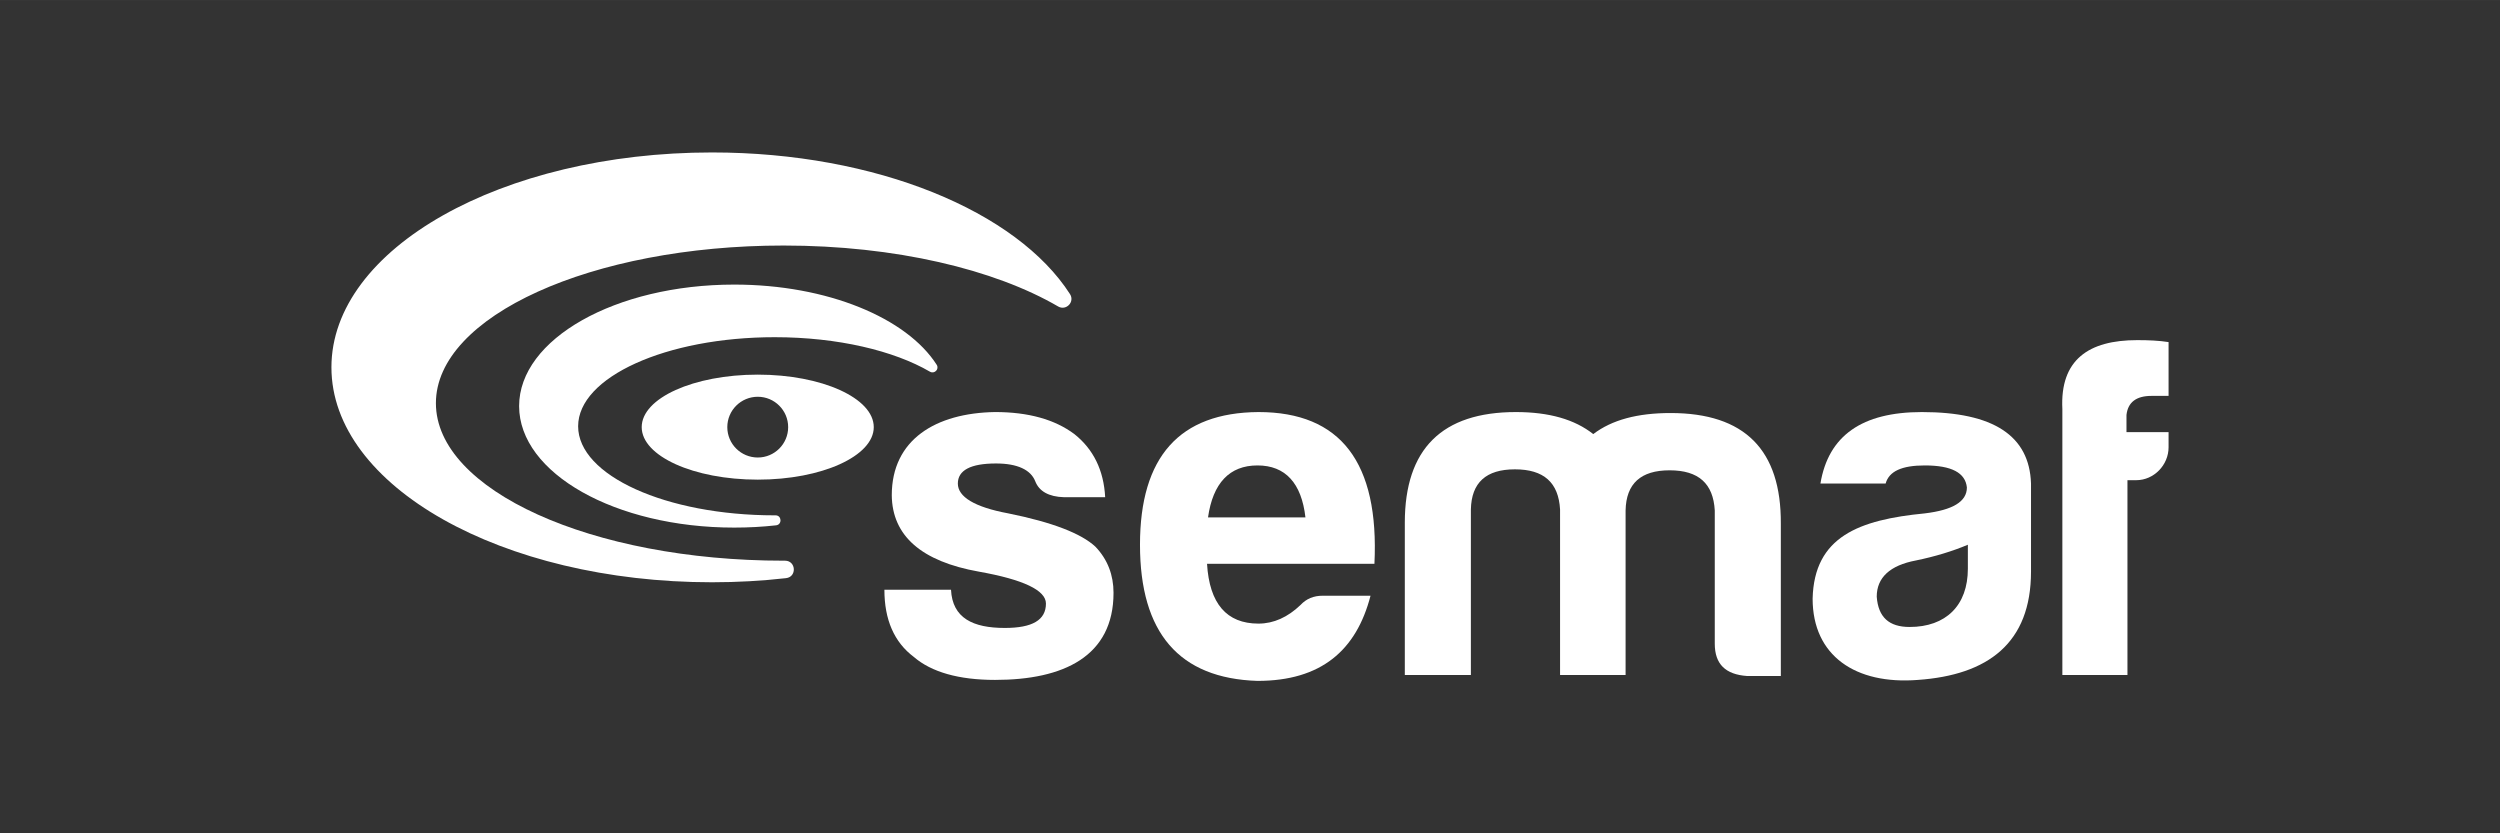
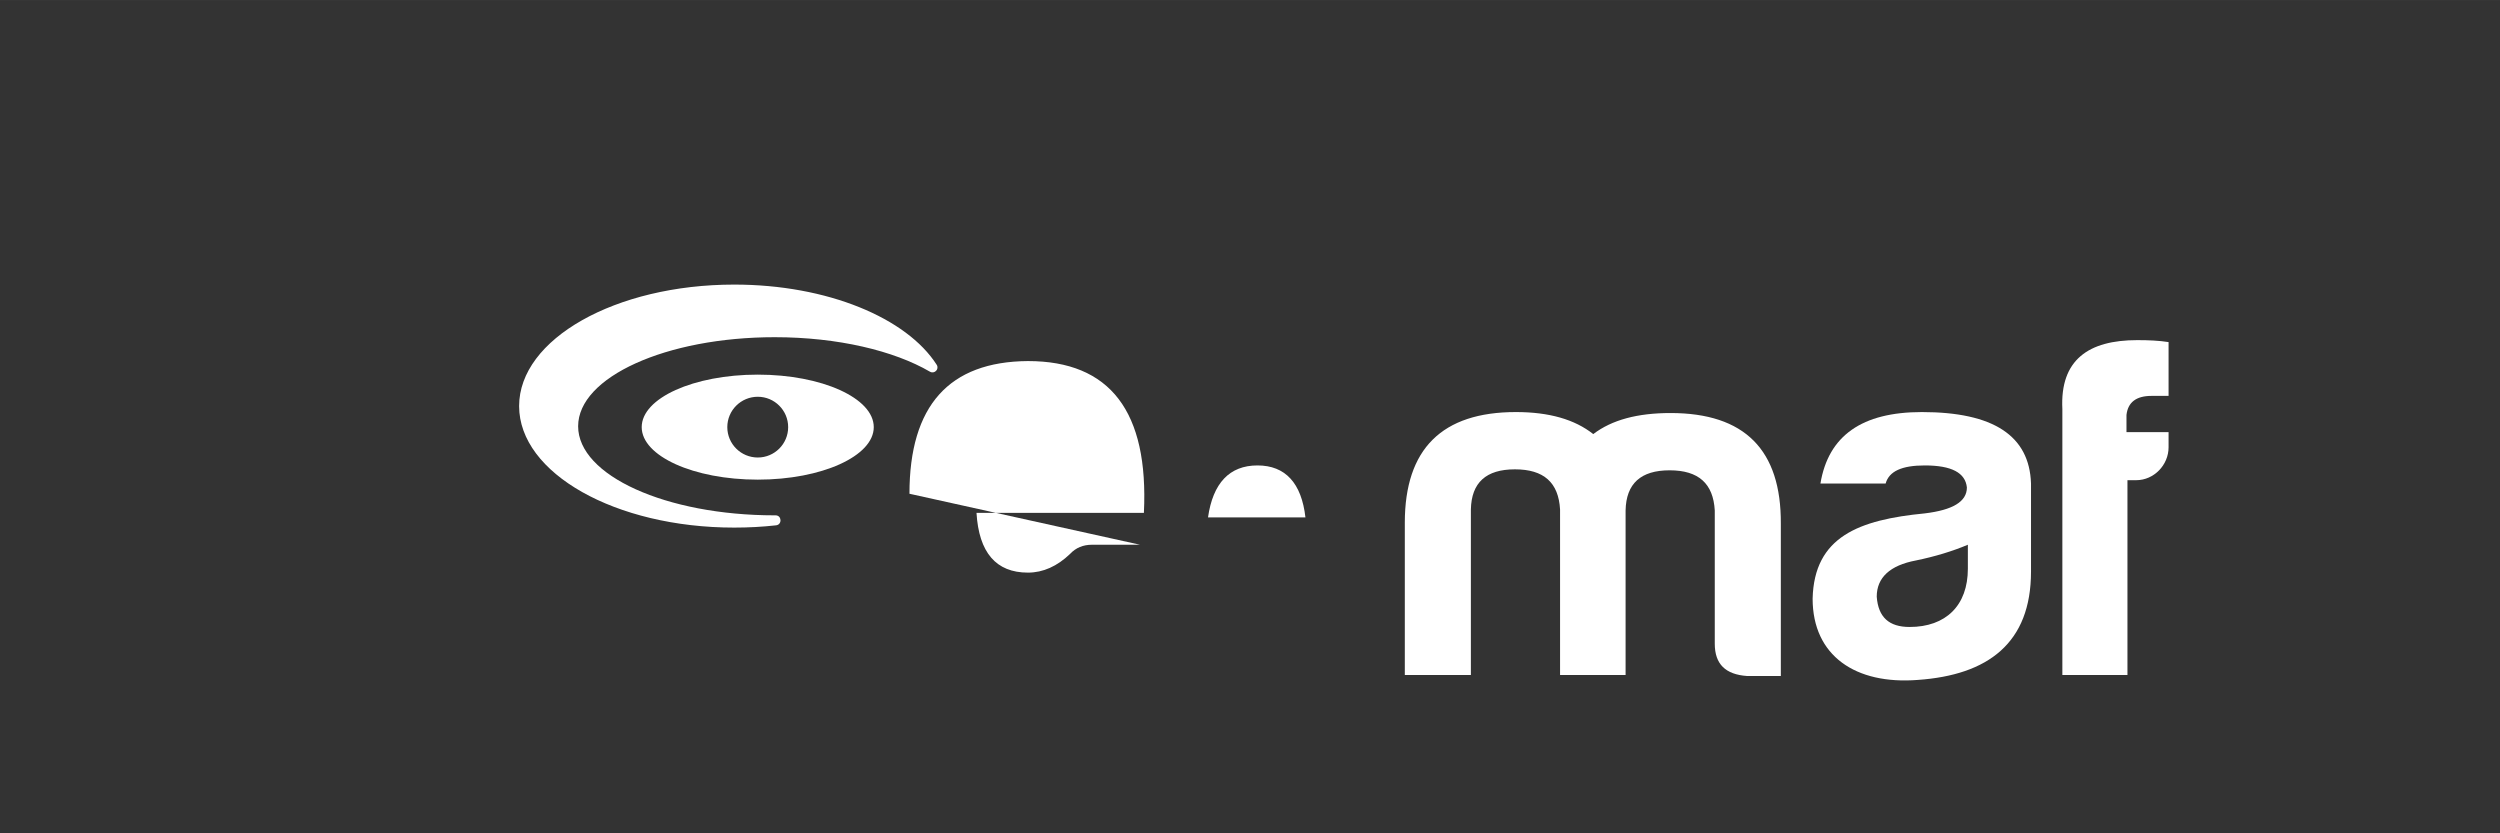
<svg xmlns="http://www.w3.org/2000/svg" xml:space="preserve" width="180px" height="60px" version="1.1" style="shape-rendering:geometricPrecision; text-rendering:geometricPrecision; image-rendering:optimizeQuality; fill-rule:evenodd; clip-rule:evenodd" viewBox="0 0 23.044 7.681">
  <rect x="0" y="0" width="23.044" height="7.681" fill="#333333" stroke="none" />
  <defs>
    <style type="text/css">
   
    .fil1 {fill:none}
    .fil0 {fill:white}
   
  </style>
  </defs>
  <g id="Capa_x0020_1">
    <g id="_2177823597216">
      <g>
-         <path class="fil0" d="M8.22 4.565c0.004,0.375 0.275,0.61 0.803,0.704 0.41,0.073 0.618,0.172 0.618,0.294 0,0.153 -0.126,0.225 -0.379,0.225 -0.293,0 -0.483,-0.09 -0.496,-0.352l-0.614 0c0,0.276 0.09,0.483 0.271,0.619 0.162,0.14 0.415,0.212 0.749,0.212 0.632,0 1.092,-0.217 1.092,-0.803 0,-0.163 -0.054,-0.307 -0.167,-0.425 -0.131,-0.122 -0.397,-0.225 -0.803,-0.307 -0.312,-0.058 -0.465,-0.153 -0.465,-0.275 0,-0.122 0.117,-0.185 0.352,-0.185 0.198,0 0.32,0.059 0.361,0.163 0.036,0.094 0.126,0.144 0.266,0.148l0.379 0c-0.013,-0.248 -0.108,-0.442 -0.284,-0.582 -0.181,-0.135 -0.424,-0.203 -0.731,-0.203 -0.546,0.009 -0.952,0.253 -0.952,0.767z" />
-         <path class="fil0" d="M10.508 5.021c0,0.813 0.361,1.232 1.083,1.255 0.586,0 0.911,-0.28 1.042,-0.785l-0.442 0c-0.081,0 -0.149,0.027 -0.203,0.085 -0.118,0.113 -0.248,0.172 -0.388,0.172 -0.294,0 -0.452,-0.185 -0.474,-0.551l1.543 0c0.045,-0.934 -0.311,-1.399 -1.069,-1.399 -0.727,0.005 -1.092,0.411 -1.092,1.223zm1.083 -0.731c0.257,0 0.406,0.163 0.442,0.479l-0.898 0c0.045,-0.316 0.198,-0.479 0.456,-0.479z" />
+         <path class="fil0" d="M10.508 5.021l-0.442 0c-0.081,0 -0.149,0.027 -0.203,0.085 -0.118,0.113 -0.248,0.172 -0.388,0.172 -0.294,0 -0.452,-0.185 -0.474,-0.551l1.543 0c0.045,-0.934 -0.311,-1.399 -1.069,-1.399 -0.727,0.005 -1.092,0.411 -1.092,1.223zm1.083 -0.731c0.257,0 0.406,0.163 0.442,0.479l-0.898 0c0.045,-0.316 0.198,-0.479 0.456,-0.479z" />
        <path class="fil0" d="M16.104 6.231l0.311 0 0 -1.404c0.004,-0.681 -0.334,-1.02 -1.016,-1.02 -0.306,0 -0.541,0.063 -0.713,0.194 -0.171,-0.135 -0.406,-0.203 -0.713,-0.203 -0.681,0 -1.024,0.339 -1.024,1.02l0 1.404 0.609 0 0 -1.526c0.005,-0.248 0.14,-0.37 0.406,-0.37 0.267,0 0.402,0.122 0.416,0.37l0 1.526 0.604 0 0 -1.517c0.005,-0.248 0.14,-0.37 0.406,-0.37 0.267,0 0.402,0.122 0.416,0.37l0 1.228c0,0.189 0.099,0.284 0.298,0.298z" />
        <path class="fil0" d="M16.78 4.457l0.601 0c0.031,-0.113 0.149,-0.167 0.361,-0.167 0.248,0 0.374,0.068 0.388,0.203 0,0.131 -0.131,0.208 -0.388,0.239 -0.605,0.059 -1.02,0.213 -1.034,0.786 0,0.528 0.397,0.794 0.97,0.749 0.646,-0.045 1.043,-0.339 1.043,-0.998l0 -0.812c-0.014,-0.442 -0.348,-0.659 -1.006,-0.659 -0.551,0 -0.862,0.217 -0.935,0.659zm0.519 1.043c0,-0.176 0.122,-0.289 0.361,-0.334 0.176,-0.036 0.339,-0.086 0.479,-0.145l0 0.221c0,0.339 -0.203,0.537 -0.537,0.537 -0.19,0 -0.289,-0.09 -0.303,-0.279z" />
        <path class="fil0" d="M19.01 3.771l0 2.451 0.6 0 0 -1.796 0.081 0c0.163,0 0.298,-0.14 0.298,-0.303l0 -0.14 -0.388 0 0 -0.158c0.013,-0.117 0.09,-0.176 0.23,-0.176l0.158 0 0 -0.496c-0.09,-0.014 -0.185,-0.018 -0.289,-0.018 -0.447,0 -0.713,0.18 -0.69,0.636z" />
-         <path class="fil0" d="M3.055 3.386c0,1.094 1.571,1.981 3.508,1.981 0.234,0 0.462,-0.013 0.682,-0.038 0.102,-0.011 0.093,-0.161 -0.009,-0.161 -0.005,0 -0.009,0 -0.013,0 -1.77,0 -3.205,-0.65 -3.205,-1.452 0,-0.802 1.435,-1.453 3.205,-1.453 1.029,0 1.944,0.22 2.531,0.562 0.073,0.042 0.155,-0.042 0.109,-0.114 -0.488,-0.761 -1.781,-1.306 -3.3,-1.306 -1.937,0 -3.508,0.887 -3.508,1.981z" />
        <path class="fil0" d="M4.785 3.743c0,0.619 0.888,1.12 1.983,1.12 0.132,0 0.261,-0.007 0.386,-0.021 0.057,-0.007 0.052,-0.092 -0.005,-0.092l-0.008 0c-1.001,0 -1.812,-0.367 -1.812,-0.821 0,-0.453 0.811,-0.821 1.812,-0.821 0.582,0 1.1,0.125 1.431,0.318 0.042,0.024 0.088,-0.024 0.062,-0.064 -0.276,-0.431 -1.007,-0.739 -1.866,-0.739 -1.095,0 -1.983,0.502 -1.983,1.12z" />
        <path class="fil0" d="M5.915 3.937c0,0.267 0.479,0.484 1.07,0.484 0.59,0 1.069,-0.217 1.069,-0.484 0,-0.268 -0.479,-0.484 -1.069,-0.484 -0.591,0 -1.07,0.216 -1.07,0.484zm0.789 0c0,-0.155 0.126,-0.28 0.281,-0.28 0.154,0 0.28,0.125 0.28,0.28 0,0.155 -0.126,0.28 -0.28,0.28 -0.155,0 -0.281,-0.125 -0.281,-0.28z" />
      </g>
      <rect class="fil1" width="23.044" height="7.681" />
    </g>
  </g>
</svg>